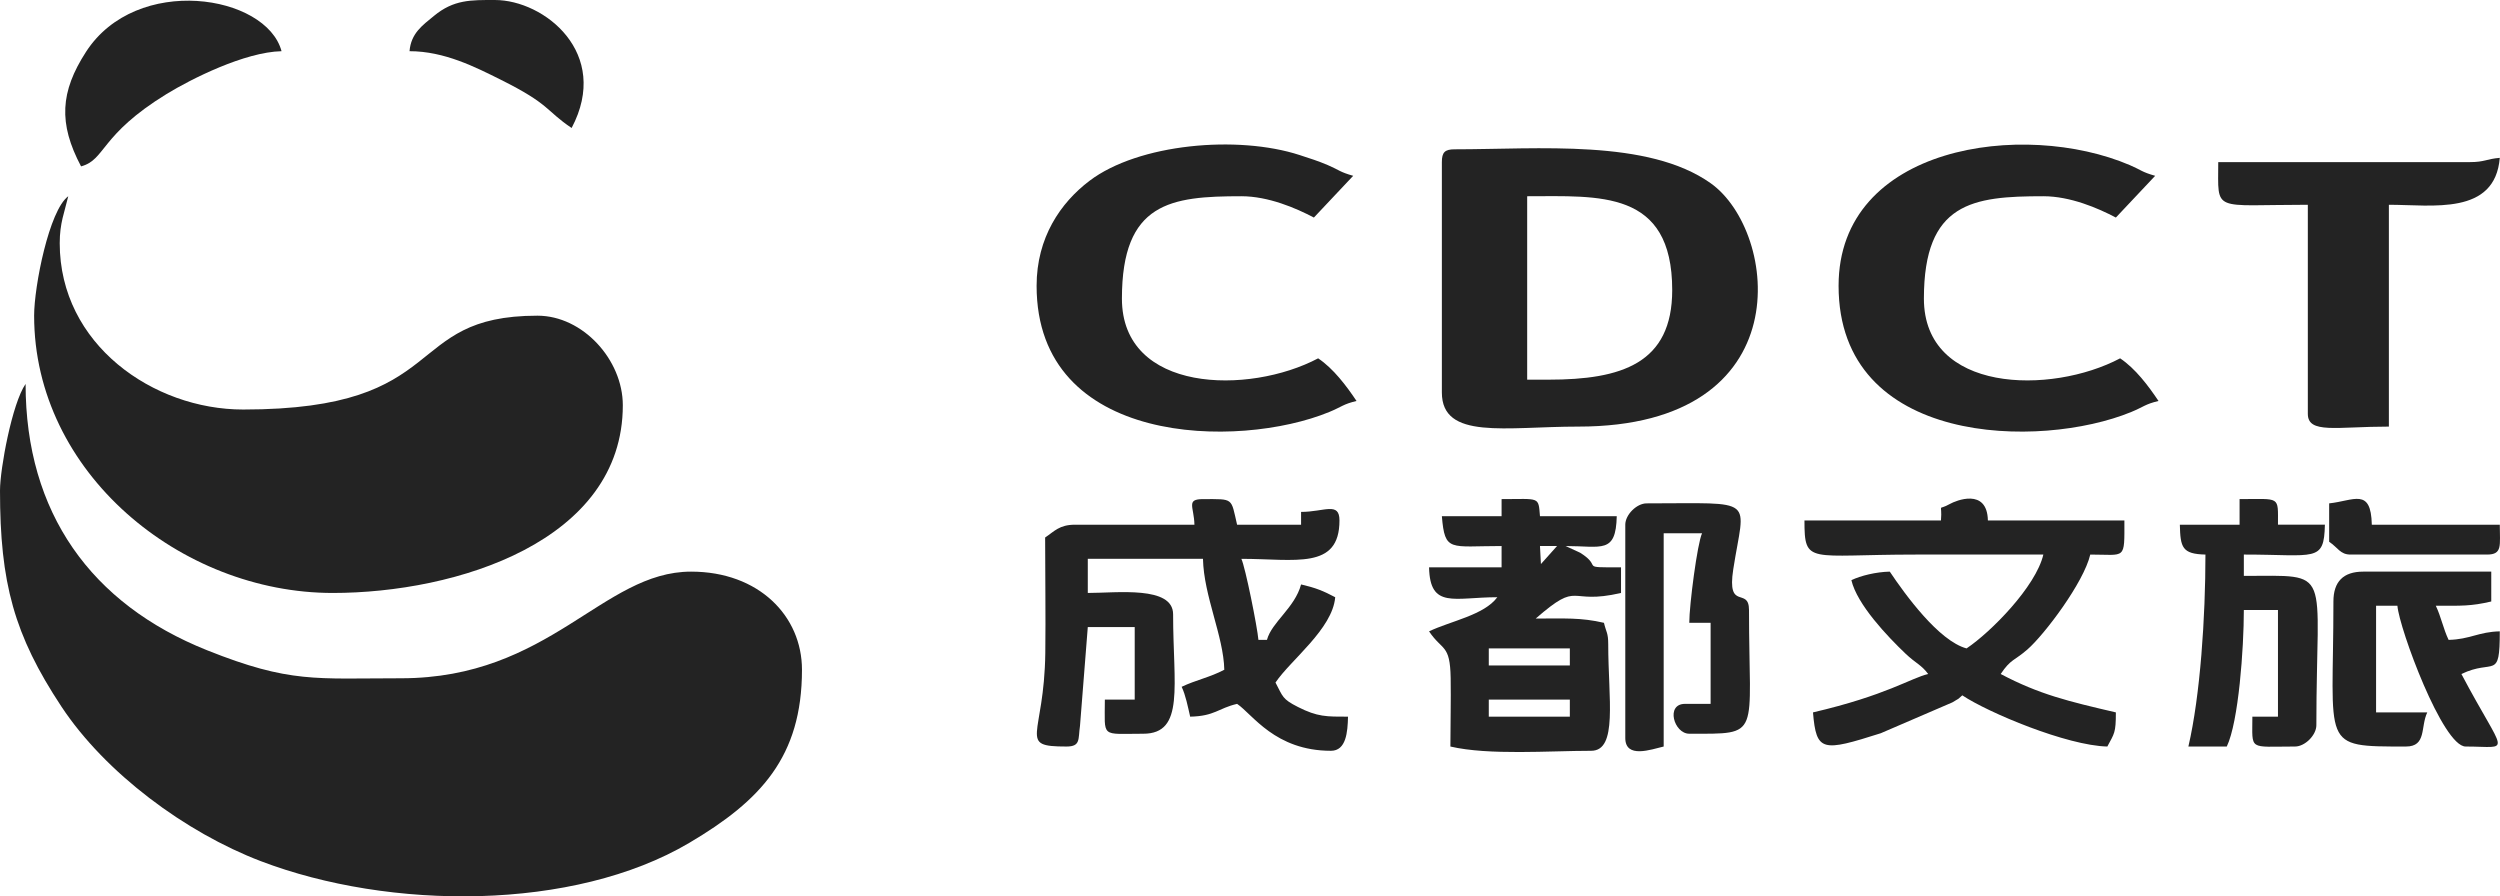
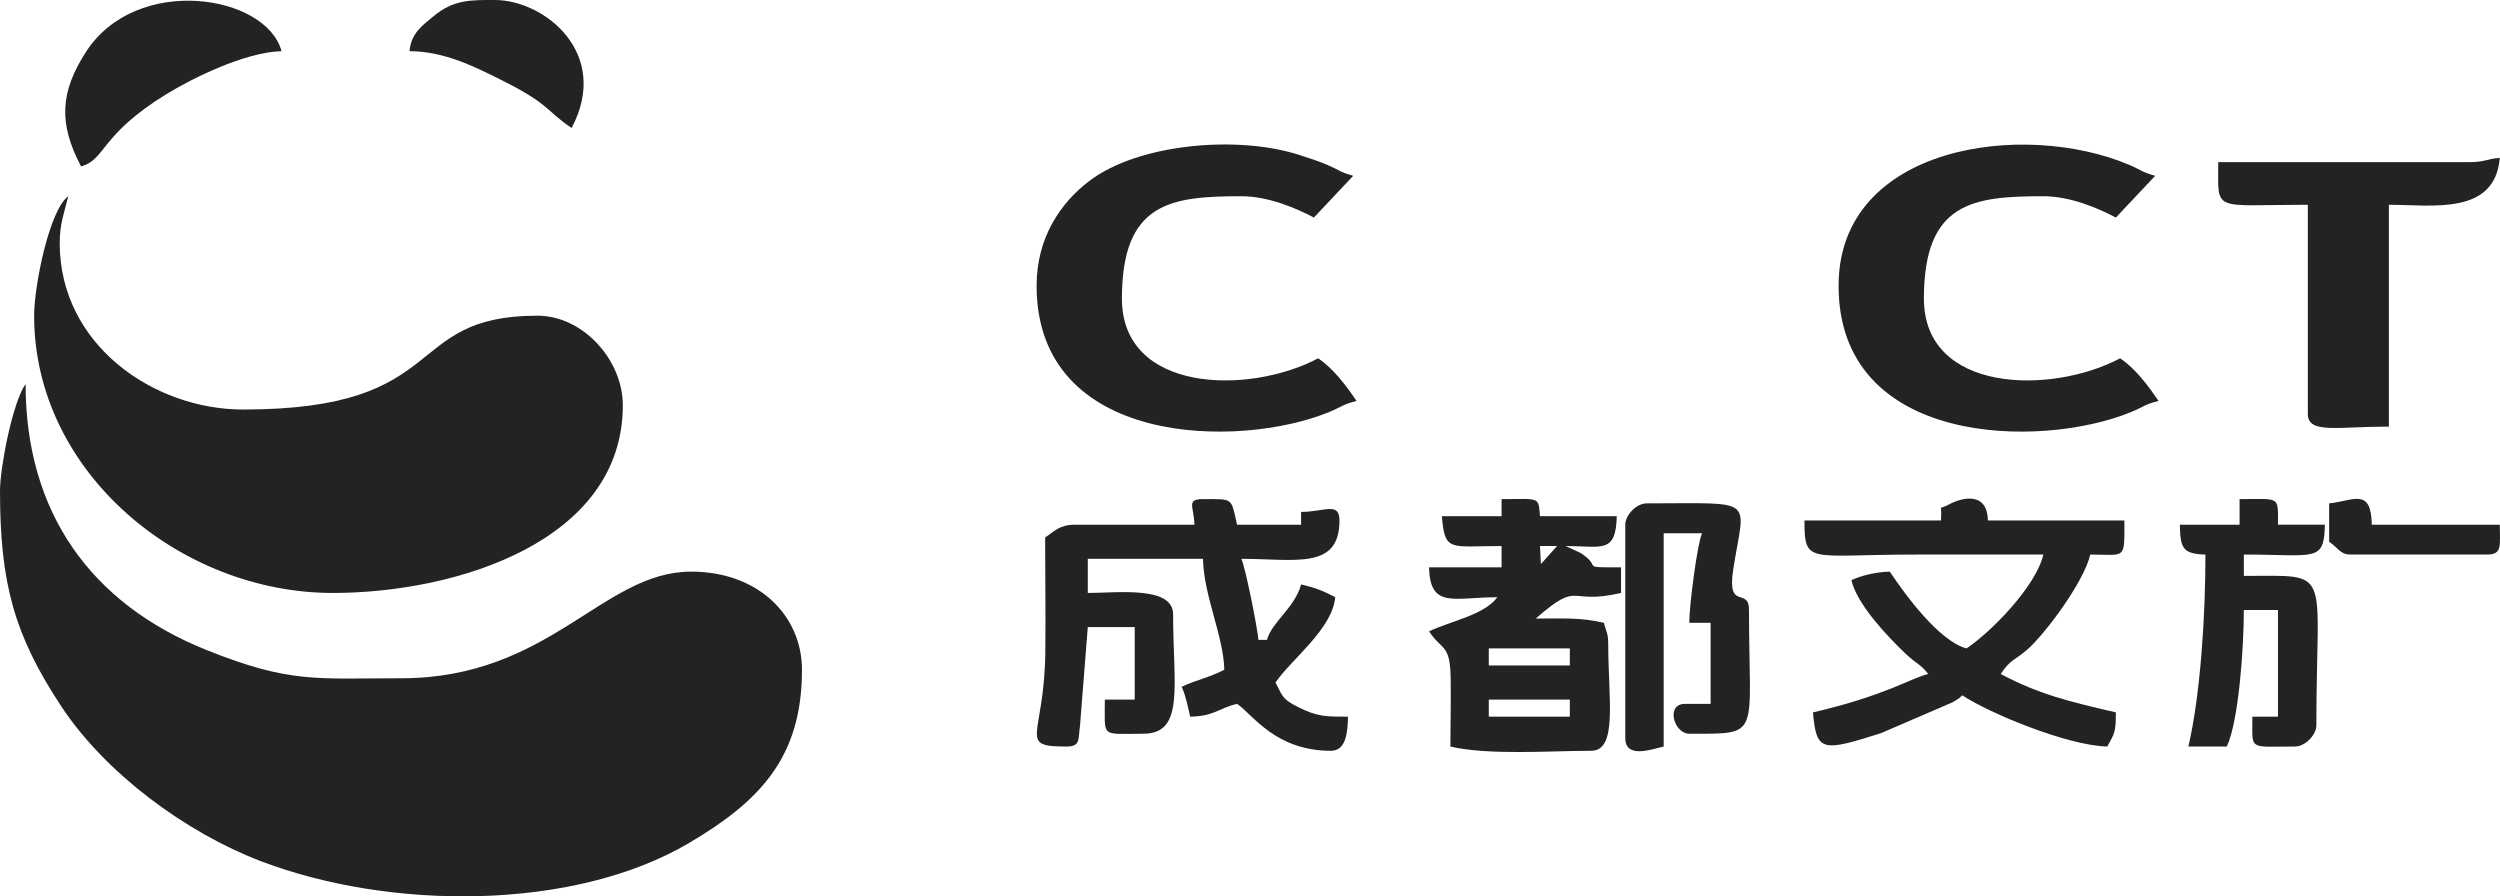
<svg xmlns="http://www.w3.org/2000/svg" xml:space="preserve" width="152.943mm" height="54.836mm" version="1.1" style="shape-rendering:geometricPrecision; text-rendering:geometricPrecision; image-rendering:optimizeQuality; fill-rule:evenodd; clip-rule:evenodd" viewBox="0 0 9775.76 3504.97">
  <defs>
    <style type="text/css">
   
    .fil0 {fill:#232323}
   
  </style>
  </defs>
  <g id="圖層_x0020_1">
    <g id="_2356346848880">
      <path class="fil0" d="M-0 1918.3c0,360.89 54.99,564.37 239.96,844.29 172.22,260.63 485.64,492.51 779.76,604.74 503.71,192.21 1222.78,196.17 1675.6,-71.49 278.23,-164.46 440.66,-335.69 440.66,-676.96 0,-209.98 -168.76,-383.65 -433.7,-383.65 -346.25,0 -551.49,417.02 -1134.29,417.02 -333.58,0 -433.66,20.01 -757.96,-109.44 -453.95,-181.2 -709.95,-537.99 -709.95,-1041.53 -52.69,75.83 -100.08,332.19 -100.08,417.02z" />
      <path class="fil0" d="M133.45 1234.39c0,613.4 572.74,1084.25 1167.65,1084.25 483.19,0 1134.3,-202.13 1134.3,-733.95 0,-178.14 -156.69,-350.29 -333.62,-350.29 -535.57,0 -328.35,366.98 -1150.98,366.98 -351.62,0 -717.28,-254.66 -717.28,-650.55 0,-79.14 18.68,-120.48 33.36,-183.48 -74.68,54.71 -133.45,352.3 -133.45,467.06z" />
-       <path class="fil0" d="M6055.13 1484.6l-83.41 0 0 -717.27c280.85,0 567.15,-27.21 567.15,366.97 0,287.05 -197.79,350.3 -483.74,350.3zm-417.02 -850.72l0 900.76c0,186.79 249.41,133.45 533.79,133.45 874.61,0 782.5,-763.16 517.68,-951.38 -244.77,-173.98 -674.06,-132.87 -1001.42,-132.87 -38.44,0 -50.05,11.61 -50.05,50.04z" />
      <path class="fil0" d="M4670.62 2051.75l-467.06 0c-61.23,0 -80.63,25.84 -116.76,50.04 0,149.8 2.51,301.54 0.66,451.05 -4.08,330.17 -110.72,366.31 82.74,366.31 56.19,0 45.31,-28.72 52.9,-80.55l30.51 -386.52 183.48 0 0 283.57 -116.76 0c0,152.14 -18.57,133.45 150.13,133.45 163.42,0 116.77,-188.19 116.77,-467.06 0,-112.18 -219.86,-83.41 -333.62,-83.41l0 -133.44 450.38 0c3.25,145.92 80.47,301.92 83.4,433.69 -56.69,30 -111.43,40.15 -166.81,66.73 15.77,32.88 24.1,77.01 33.36,116.76 96.65,-2.16 109.09,-32.71 183.49,-50.05 59.97,40.16 148.3,183.49 366.98,183.49 59.61,0 65.38,-73.18 66.72,-133.44 -84.57,0 -118.99,1.04 -195.7,-37.83 -61.78,-31.3 -58.41,-39.94 -87.87,-95.61 58.75,-87.73 223.2,-209.51 233.53,-333.62 -46.38,-24.54 -75.22,-36.48 -133.45,-50.04 -24.45,91.56 -114.84,147.2 -133.45,216.85l-33.36 0c-4.12,-49.52 -51.21,-284.61 -66.72,-316.93 210.49,0 383.66,44.37 383.66,-150.13 0,-74.48 -59.77,-33.36 -150.13,-33.36l0 50.05 -250.21 0c-24.79,-106.41 -11.78,-100.09 -133.44,-100.09 -67.17,0 -34.92,30.08 -33.36,100.09z" />
      <path class="fil0" d="M4053.43 1117.62c0,628.19 789.55,639.23 1144.05,493.51 49.63,-20.4 54.78,-30.96 107,-43.13 -40.07,-59.83 -90.58,-126.93 -150.13,-166.81 -270.81,143.3 -767.31,135.49 -767.31,-233.53 0,-376.52 190.97,-400.33 467.06,-400.33 105.54,0 213.87,46.51 283.58,83.4l153.72 -163.26c-53.67,-15.21 -53.35,-22.17 -98.91,-41.68 -38.32,-16.41 -69.52,-26.14 -110.6,-39.52 -241.95,-78.74 -629.81,-44.63 -821.76,100.87 -112.9,85.59 -206.7,221.63 -206.7,410.48z" />
      <path class="fil0" d="M7189.42 1117.62c0,628.19 789.55,639.23 1144.06,493.51 49.63,-20.4 54.77,-30.96 107,-43.13 -40.06,-59.83 -90.57,-126.93 -150.13,-166.81 -270.81,143.3 -767.31,135.49 -767.31,-233.53 0,-376.52 190.97,-400.33 467.06,-400.33 105.55,0 213.87,46.51 283.58,83.4l153.72 -163.26c-53.66,-15.21 -53.35,-22.17 -98.91,-41.68 -414.57,-177.51 -1139.07,-77.88 -1139.07,471.84z" />
      <path class="fil0" d="M7589.76 2035.06l-533.79 0c0,174.71 16.37,133.45 433.71,133.45 166.8,0 333.61,0 500.42,0 -29.13,125.05 -205.21,303.34 -300.25,366.98 -108.47,-28.97 -240.67,-211.28 -300.25,-300.25 -54.16,1.2 -113.81,15.93 -150.13,33.36 22.09,94.82 140.57,219.65 212.42,288.01 38.6,36.73 61.65,43.22 87.84,78.97 -67.73,15.78 -162.64,83.09 -450.38,150.13 12.89,154.96 36.43,154.2 264.96,81.48l279.81 -120.54c33.42,-20.04 16.9,-8.41 39.05,-27.66 100.39,67.22 409,196.65 567.15,200.17 27.52,-52.01 33.36,-52.3 33.36,-133.45 -185.78,-43.28 -299.84,-70.48 -450.38,-150.13 39.58,-59.1 52.92,-51.01 104.35,-95.81 66.97,-58.32 220.52,-262.11 245.94,-371.25 140.04,0 133.45,23.5 133.45,-133.45l-533.79 0c-2.88,-129.45 -127.36,-76.36 -147.46,-65 -53.15,30.04 -29.91,-8.52 -36.02,65z" />
      <path class="fil0" d="M5821.6 2735.65l316.94 0 0 66.73 -316.94 0 0 -66.73zm0 -200.16l316.94 0 0 66.72 -316.94 0 0 -66.72zm203.88 -329.91l-3.71 -70.43 66.73 0 -63.02 70.43zm-153.84 -187.2l-233.54 0c11.79,141.65 30.73,116.76 233.54,116.76l0 83.41 -283.58 0c3.65,163.83 98.39,116.76 266.89,116.76 -51.32,70.04 -183.48,93.42 -266.89,133.45 51.86,77.43 82.18,48.62 84.47,182.42 1.51,87.9 -1.07,179.51 -1.07,267.96 150.56,35.08 387.39,16.68 550.46,16.68 104.9,0 66.72,-203.44 66.72,-417.02 0,-45.05 -7.96,-45.99 -16.68,-83.41 -90.92,-21.18 -155.24,-16.68 -266.89,-16.68 176.55,-153.47 121.3,-50.62 333.62,-100.09l0 -100.08c-171.04,0 -66.58,1.12 -159.74,-57.12l-57.11 -26.29c141.17,0 196.85,32.14 200.17,-116.76l-300.26 0c-6.51,-78.23 -0.09,-66.72 -150.12,-66.72l0 66.72z" />
      <path class="fil0" d="M9658.18 633.88l-984.16 0c0,200.02 -27.07,166.81 350.29,166.81l0 817.36c0,79.66 111.68,50.04 316.94,50.04l0 -867.4c169.98,0 414.86,42.95 433.7,-183.49 -52.18,4.34 -59.26,16.68 -116.76,16.68z" />
      <path class="fil0" d="M8757.41 2051.75l-233.53 0c1.98,88.74 8.64,114.73 100.08,116.76 0,244.68 -20.15,550.74 -66.72,750.63l150.13 0c46.3,-96.5 66.72,-383.99 66.72,-533.79l133.45 0 0 417.02 -100.09 0c0,134.94 -17.44,116.76 166.81,116.76 38.9,0 83.41,-44.51 83.41,-83.41 0,-622.91 68.89,-583.82 -283.57,-583.82l0 -83.41c280.73,0 313.62,32.14 316.94,-116.76l-183.49 0c0,-114.19 10.63,-100.09 -150.13,-100.09l0 100.09z" />
      <path class="fil0" d="M6355.38 2051.75l0 834.03c0,82.17 101.46,44.7 150.13,33.36l0 -834.04 150.13 0c-18.45,38.44 -50.05,280.69 -50.05,350.29l83.41 0 0 316.94 -100.09 0c-76.78,0 -43.49,116.76 16.68,116.76 285.53,0 233.54,16.93 233.54,-483.74 0,-92.26 -87.15,6.27 -61.58,-159.01 44.22,-285.9 98.15,-258 -338.76,-258 -38.9,0 -83.41,44.51 -83.41,83.41z" />
-       <path class="fil0" d="M9124.39 2352c0,572.25 -55.37,567.15 283.58,567.15 81.46,0 56.29,-76.95 83.4,-133.45l-200.17 0 0 -417.02 83.41 0c7.5,90.15 177.47,550.46 266.89,550.46 182.94,0 156.04,42.85 -16.68,-283.58 127.48,-61.17 150.13,27.7 150.13,-166.81 -83.34,1.85 -116.83,31.5 -200.17,33.36 -20.54,-42.8 -29.51,-90.65 -50.04,-133.44 100.81,0 136.07,2.14 216.85,-16.68l0 -116.76 -500.42 0c-77.88,0 -116.77,38.89 -116.77,116.76z" />
      <path class="fil0" d="M316.94 650.56c96.48,-25.76 73.03,-122.57 334.31,-282.88 96.36,-59.12 305.81,-164.29 449.69,-167.5 -59.17,-221.61 -567.29,-303.08 -764.66,2.65 -100.61,155.87 -108.65,278.92 -19.33,447.73z" />
      <path class="fil0" d="M1601.36 200.18c136.59,0 258.28,62.52 355.94,111.13 195.61,97.35 175.73,120.7 277.93,189.13 154.69,-292.35 -106.67,-500.42 -300.26,-500.42 -93.54,0 -160.43,-1.98 -238.11,62.15 -44.9,37.07 -89.65,67.63 -95.51,138.02z" />
      <path class="fil0" d="M9107.71 1968.34l0 150.12c34.37,23.02 43.3,50.05 83.4,50.05l533.78 0c61.34,0 50.05,-35.61 50.05,-116.76l-500.42 0c-3.27,-146.6 -70.23,-93.51 -166.81,-83.41z" />
    </g>
  </g>
</svg>